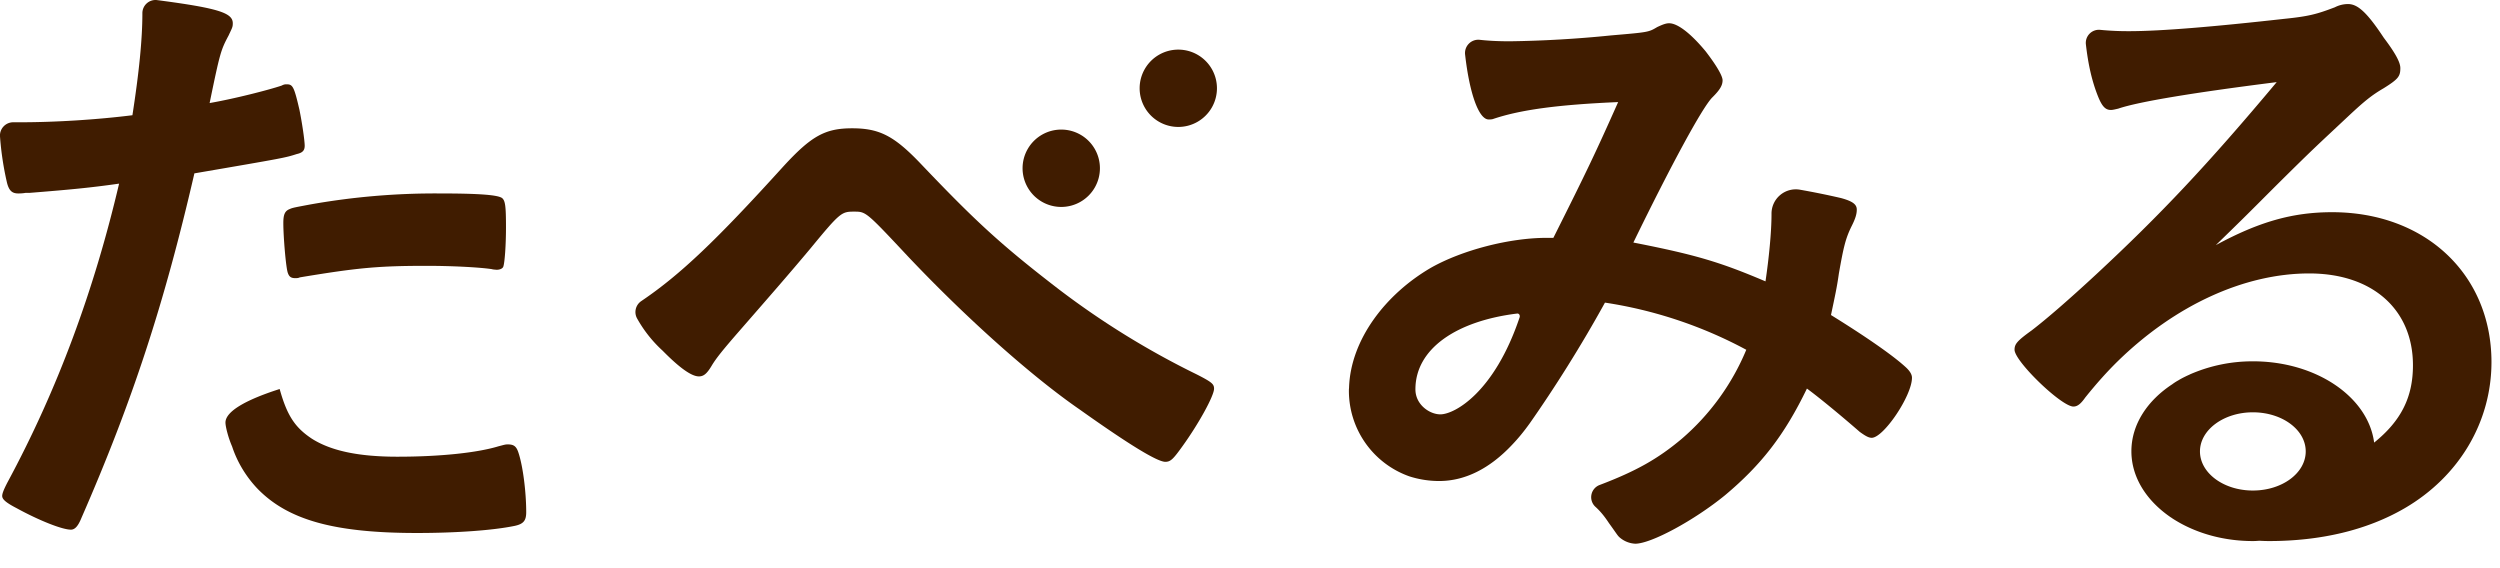
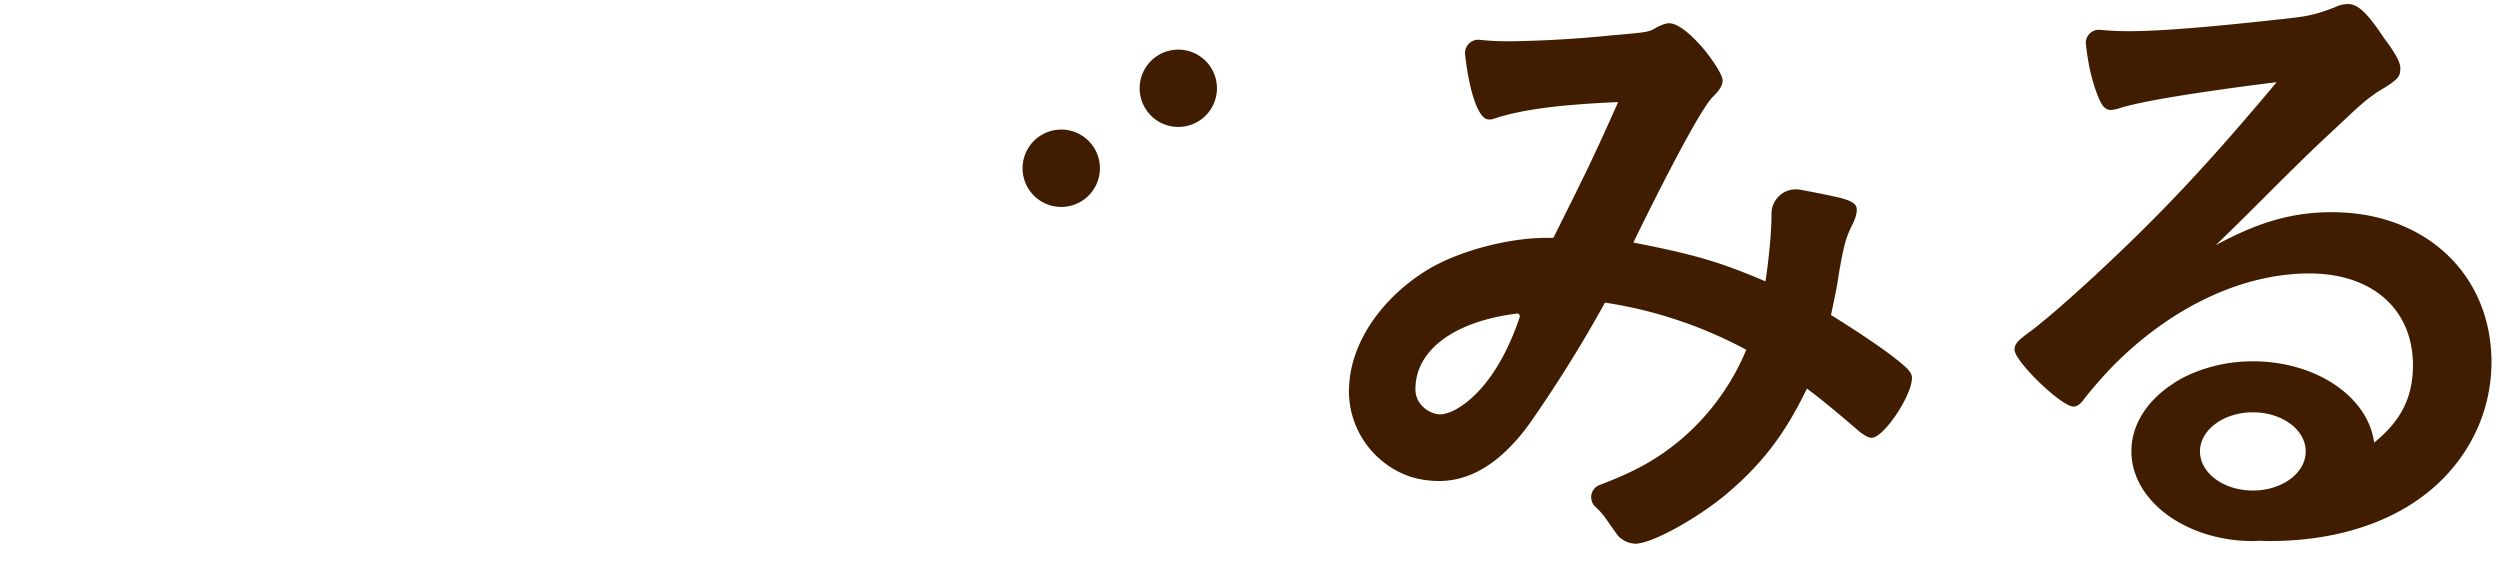
<svg xmlns="http://www.w3.org/2000/svg" width="66" height="15" fill="none">
-   <path fill-rule="evenodd" clip-rule="evenodd" d="M12.97 7.103c-.347-.05-1.082-.085-1.693-.085-1.291 0-1.829.05-3.364.305-.035.02-.085.02-.12.02-.104 0-.159-.035-.193-.136-.05-.12-.12-.955-.12-1.315 0-.22.035-.324.174-.375.07-.035.174-.05.541-.12a18.794 18.794 0 0 1 3.4-.29c1.012 0 1.534.035 1.658.12.085.07.105.205.105.77 0 .495-.035.94-.07 1.04-.015.05-.089.085-.174.085-.039-.004-.093-.004-.143-.02Zm-4.744 4.474c.507.325 1.238.48 2.266.48 1.133 0 2.111-.105 2.668-.275.14-.035.174-.05.244-.05.159 0 .224.05.278.204.124.36.21 1.06.21 1.586 0 .22-.07.31-.299.36-.576.12-1.554.189-2.583.189-2.18 0-3.399-.34-4.203-1.16-.298-.31-.541-.7-.68-1.125-.105-.24-.175-.53-.175-.63 0-.29.522-.596 1.431-.886.197.711.41 1.017.843 1.307ZM.782 5.092H.674c-.085.015-.159.015-.193.015-.159 0-.244-.07-.298-.29A7.977 7.977 0 0 1 0 3.603a.35.35 0 0 1 .352-.375H.53c.943 0 2.042-.07 2.966-.186.174-1.125.263-1.995.263-2.695 0-.209.185-.371.39-.344 1.682.22 2.015.348 1.996.634 0 .085-.035.135-.105.29-.209.395-.228.445-.506 1.794.68-.12 1.55-.344 1.898-.46.07-.035.09-.035.14-.035.158 0 .193.07.332.666.07.34.14.82.14.955 0 .12-.05.185-.21.22-.313.1-.313.1-2.702.51-.801 3.465-1.64 6.025-2.982 9.096-.089.22-.174.31-.278.31-.229 0-.836-.24-1.431-.566-.298-.154-.383-.24-.383-.324 0-.07.05-.186.14-.36 1.326-2.46 2.285-5.07 2.946-7.885-.762.109-1.3.159-2.363.244Zm19.9-.7c.735-.8 1.099-1.005 1.814-1.005.73 0 1.118.205 1.83.955 1.43 1.5 2.091 2.115 3.646 3.31a21.818 21.818 0 0 0 3.627 2.235c.402.205.452.255.452.375 0 .186-.402.92-.835 1.52-.244.34-.313.41-.452.41-.21 0-.944-.445-2.266-1.385-1.238-.854-2.947-2.37-4.502-4.01-1.133-1.21-1.133-1.21-1.446-1.21-.332 0-.367.016-1.152.97-.557.666-1.064 1.246-1.883 2.185-.418.48-.611.716-.731.92-.124.206-.21.275-.333.275-.193 0-.506-.22-.959-.68a3.386 3.386 0 0 1-.669-.843.349.349 0 0 1 .105-.464c1.036-.7 1.987-1.609 3.754-3.558Z" fill="#401C00" />
  <path d="M28.017 5.463a1.02 1.02 0 1 0 0-2.042 1.02 1.02 0 0 0 0 2.042Zm3.09-2.112a1.02 1.02 0 1 0 0-2.041 1.02 1.02 0 0 0 0 2.041Zm30.46 2.251c-1.048 0-1.937.256-3.07.87.7-.68.785-.765 1.554-1.535 1.083-1.075 1.099-1.075 1.972-1.895.403-.375.592-.53.91-.715.382-.24.436-.31.436-.53 0-.135-.104-.36-.437-.8-.452-.685-.696-.89-.943-.89a.765.765 0 0 0-.348.085c-.488.186-.696.24-1.342.306-1.833.205-3.245.325-4.084.325a7.51 7.51 0 0 1-.77-.035.346.346 0 0 0-.378.379c.062.545.162.986.328 1.396.105.255.194.34.333.34.05 0 .105-.015.193-.035.542-.185 2.007-.425 4.184-.7-1.829 2.185-3.07 3.5-4.76 5.07-.734.68-1.307 1.176-1.709 1.485-.383.275-.452.36-.452.51 0 .306 1.237 1.5 1.554 1.5.105 0 .194-.069.313-.239.314-.39.576-.68.855-.955 1.52-1.485 3.349-2.32 5.058-2.32 1.674 0 2.738.955 2.738 2.424 0 .836-.306 1.462-1.025 2.042-.155-1.203-1.527-2.146-3.198-2.146a4.11 4.11 0 0 0-1.663.344l-.023.012c-.054.023-.108.05-.162.077-.043.023-.086.046-.124.07a1.29 1.29 0 0 0-.124.077c-.012.008-.02.012-.027.02-.665.433-1.087 1.067-1.087 1.774 0 .685.395 1.296 1.017 1.729.02.015.043.027.062.042.569.372 1.311.6 2.131.6.058 0 .112-.004.166-.008.081.004.167.008.252.008 1.376 0 2.598-.29 3.592-.87 1.43-.836 2.286-2.27 2.286-3.86-.004-2.312-1.748-3.952-4.208-3.952Zm-2.092 7.348c-.773 0-1.396-.464-1.396-1.033 0-.568.627-1.032 1.396-1.032.774 0 1.396.46 1.396 1.032 0 .572-.622 1.033-1.396 1.033ZM48.338 8.317c.104-.495.158-.734.208-1.094.124-.7.174-.92.333-1.245.104-.205.14-.325.14-.445 0-.135-.105-.22-.419-.305a21.011 21.011 0 0 0-1.082-.22.641.641 0 0 0-.75.637v.008c0 .476-.07 1.175-.159 1.775-1.203-.51-1.83-.7-3.488-1.025 1.013-2.08 1.814-3.55 2.077-3.824.208-.205.278-.325.278-.46 0-.12-.174-.41-.452-.77-.383-.46-.731-.735-.96-.735-.084 0-.173.035-.313.1-.228.136-.228.136-1.222.221a30.413 30.413 0 0 1-2.668.155c-.298 0-.553-.012-.796-.039a.351.351 0 0 0-.387.383c.116 1.036.363 1.72.622 1.72.035 0 .086 0 .124-.015.716-.24 1.69-.375 3.295-.444-.592 1.33-.82 1.81-1.71 3.584h-.173c-.994 0-2.232.325-3.051.785-1.207.7-2.127 1.903-2.17 3.164 0 .023-.004.042-.004.065v.027-.011a2.394 2.394 0 0 0 1.594 2.266c.25.081.518.124.788.124.677 0 1.33-.321 1.93-.96.159-.166.31-.351.46-.56.646-.92 1.361-2.05 1.988-3.19a11.51 11.51 0 0 1 3.731 1.245 6.271 6.271 0 0 1-1.709 2.355c-.622.522-1.195.847-2.161 1.214a.344.344 0 0 0-.109.58c.124.112.236.248.352.425.224.31.224.325.279.376a.68.68 0 0 0 .417.17c.418 0 1.555-.615 2.37-1.28.96-.805 1.57-1.59 2.162-2.816.348.256.925.735 1.396 1.145.14.1.229.155.314.155.313 0 1.063-1.11 1.063-1.586 0-.085-.054-.17-.14-.255-.343-.325-1.109-.85-1.998-1.4Zm-8.222.066c-.665 1.976-1.713 2.556-2.092 2.556-.278 0-.657-.251-.657-.661 0-1.08 1.098-1.806 2.684-2 .054-.007.085.05.065.105Z" fill="#401C00" />
</svg>